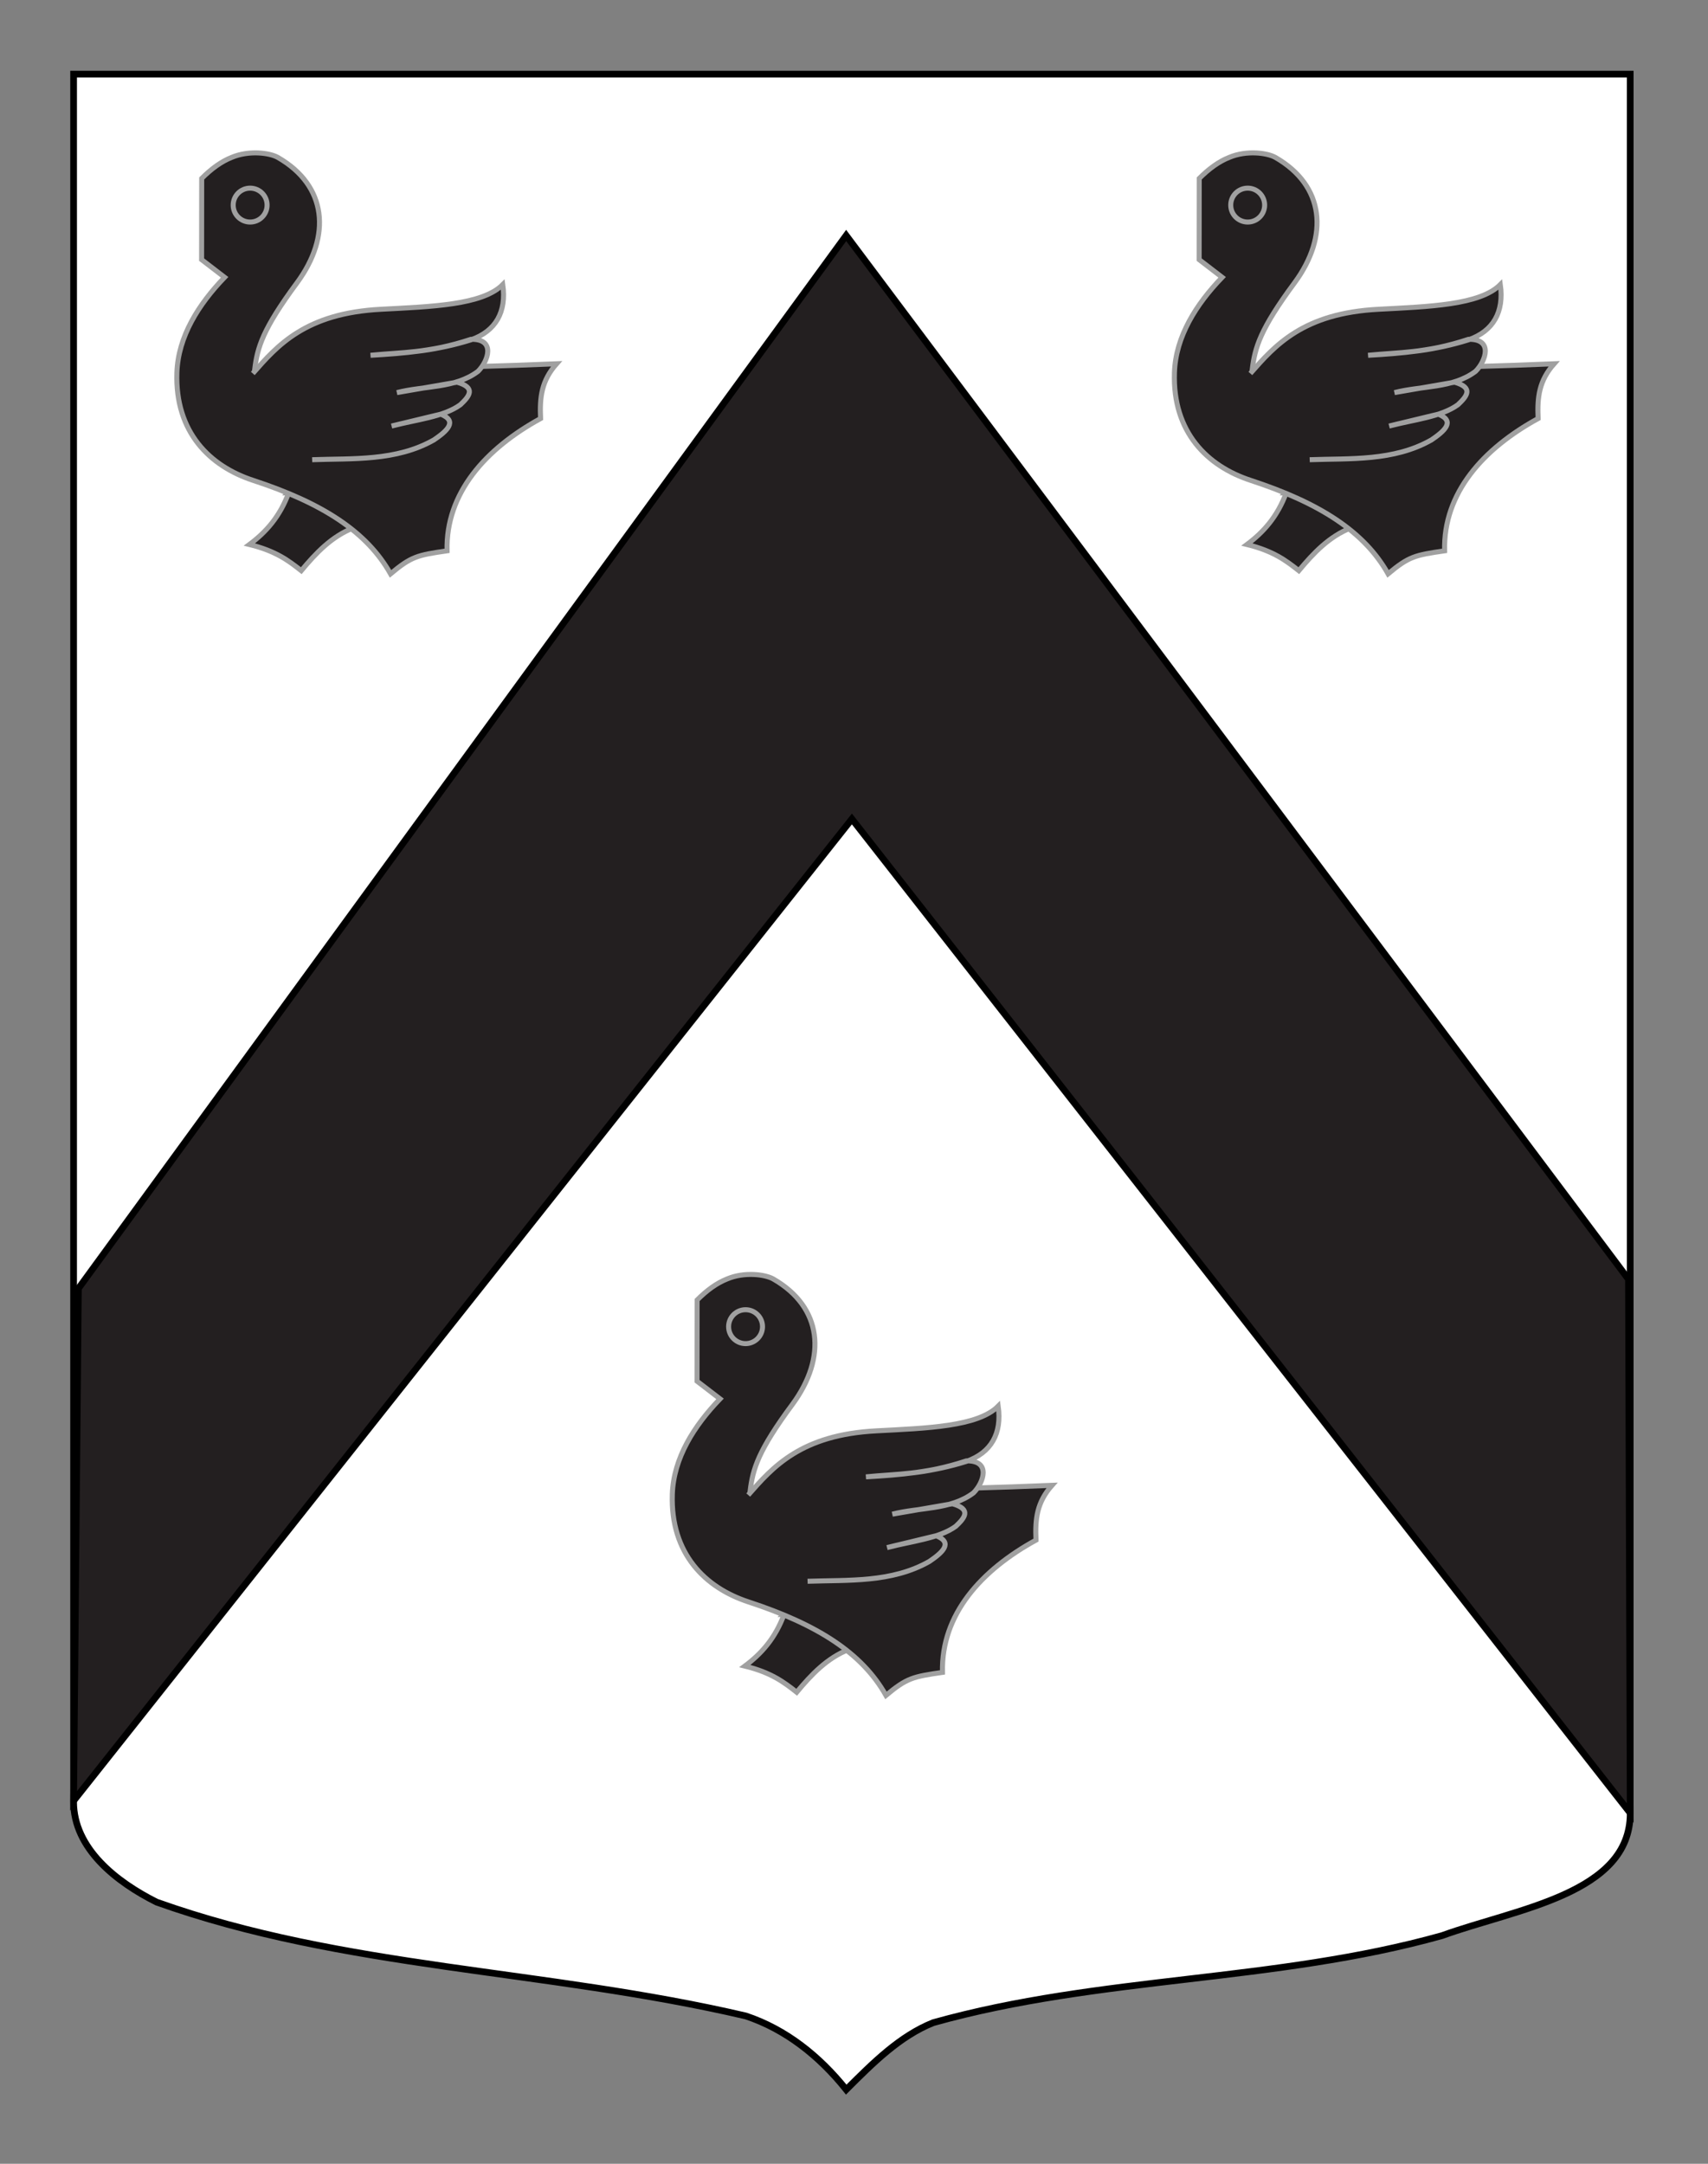
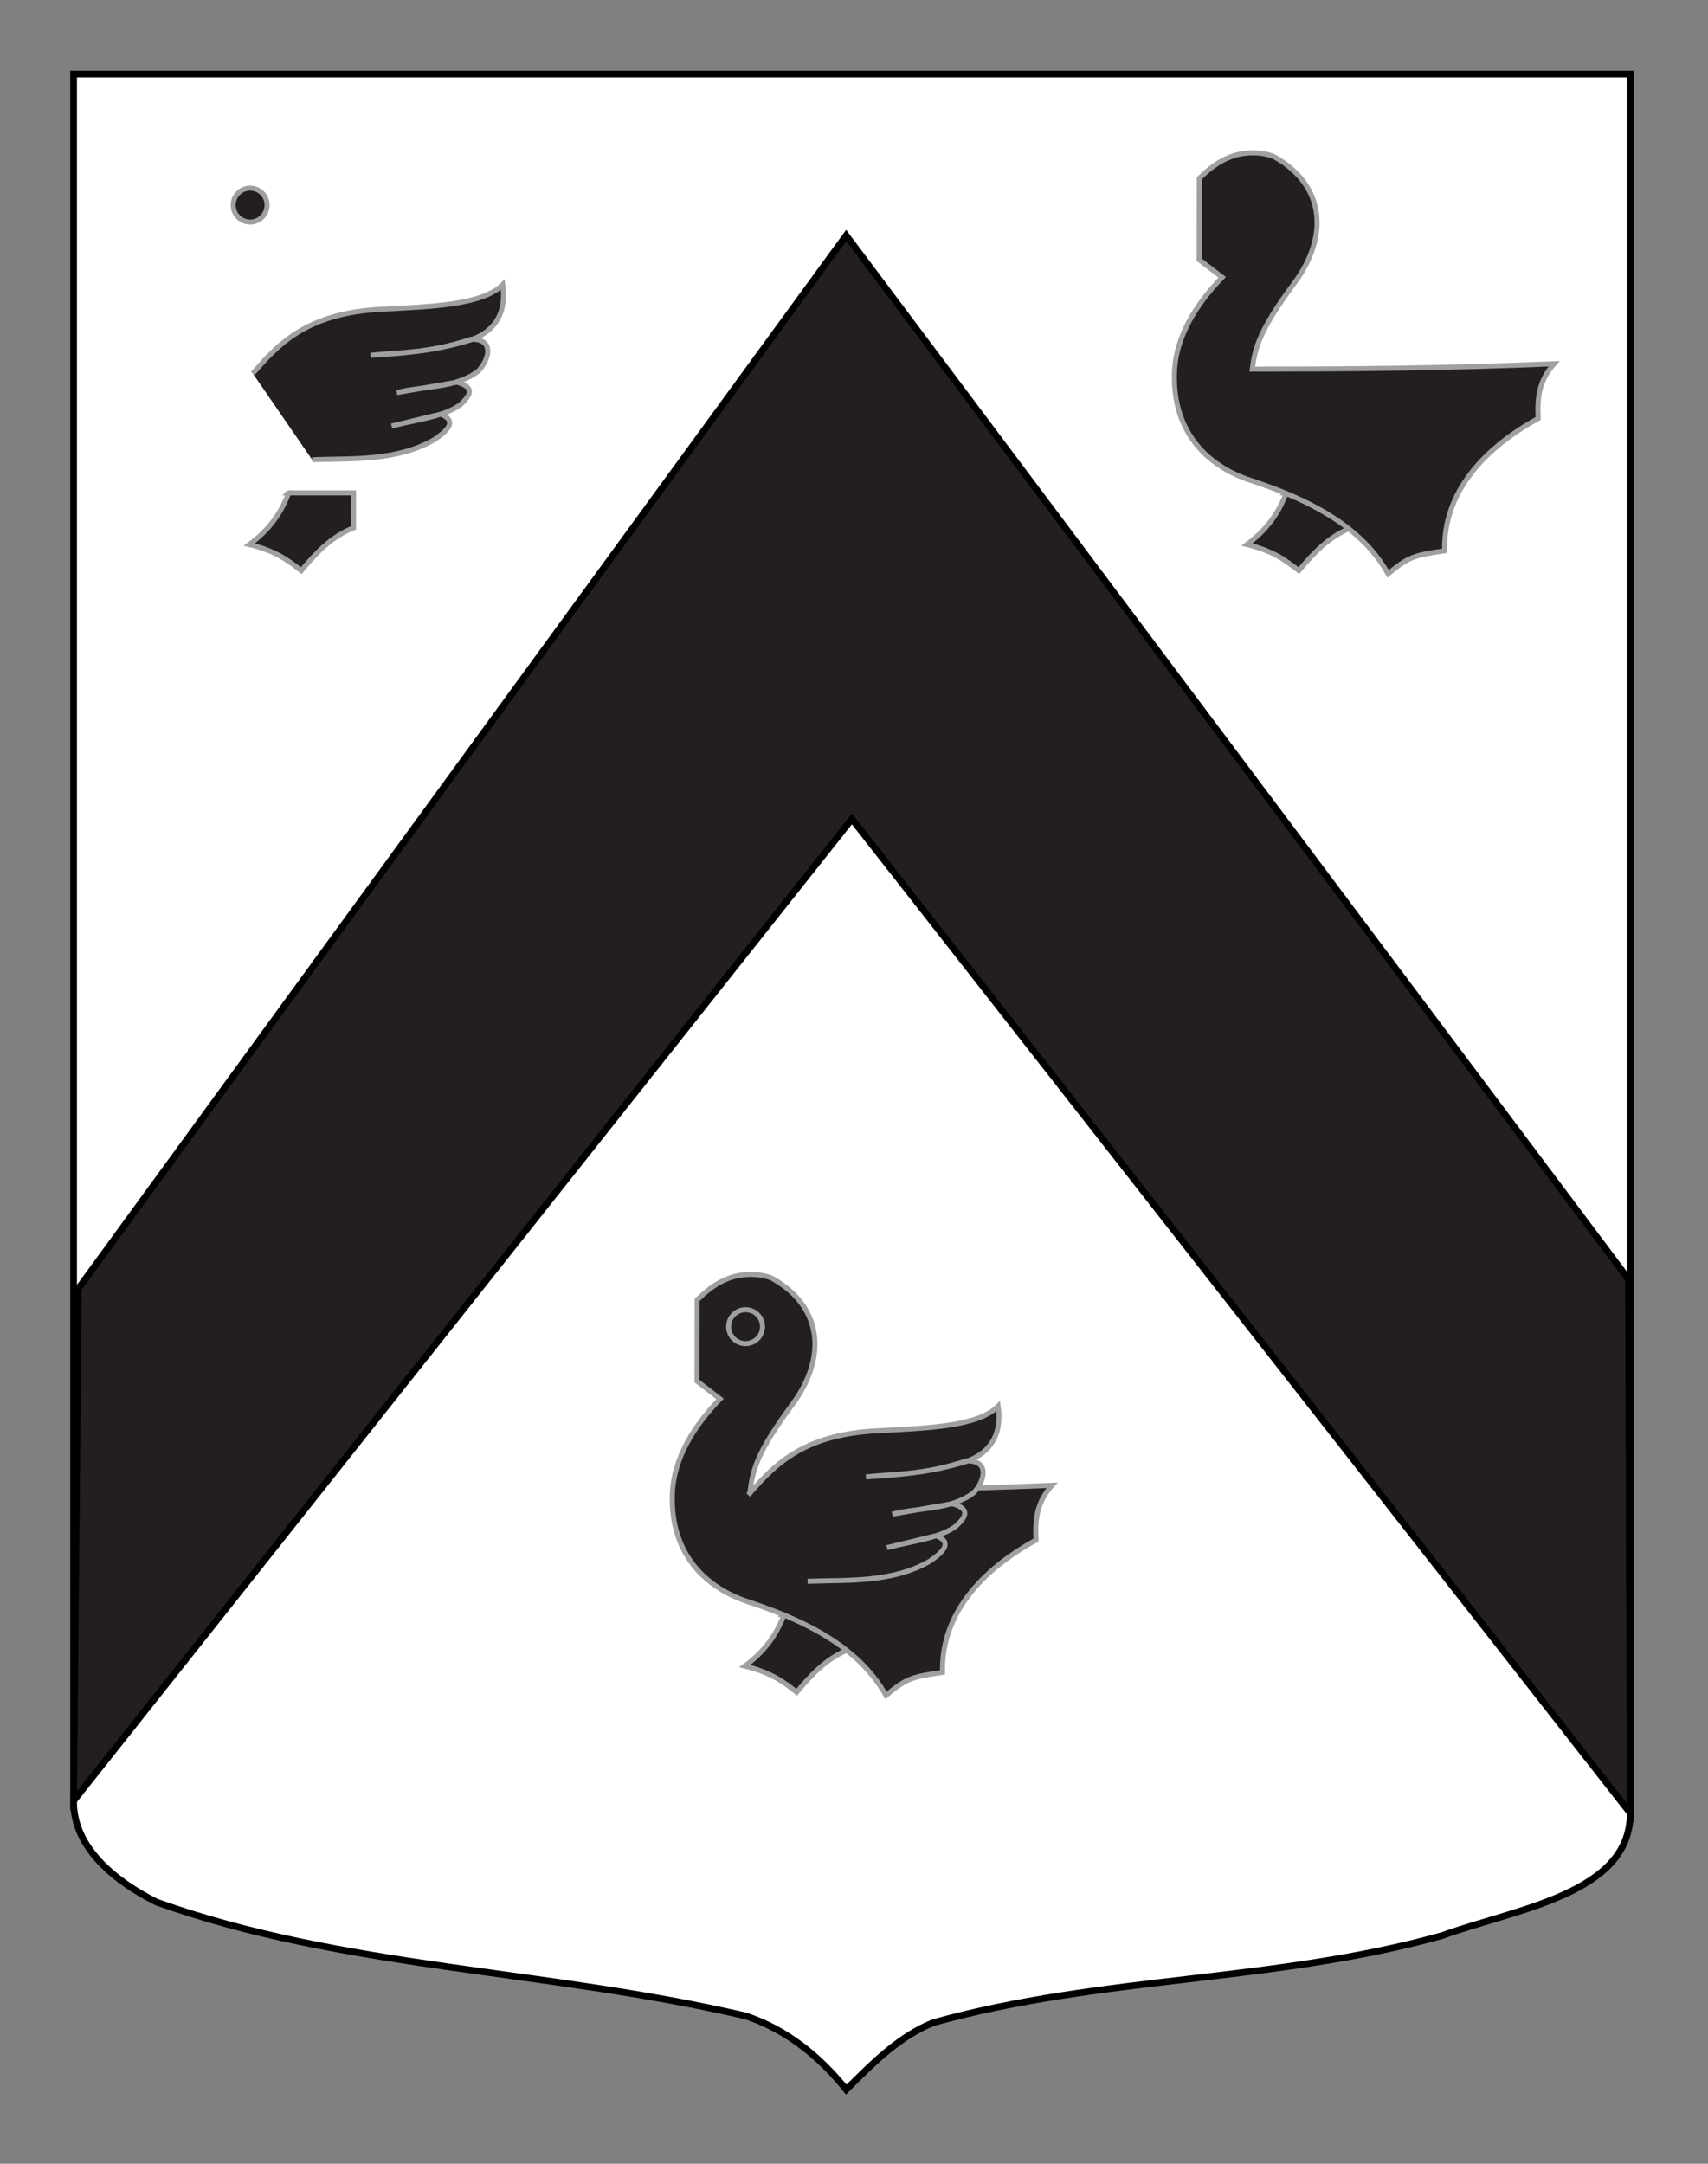
<svg xmlns="http://www.w3.org/2000/svg" version="1.1" id="Calque_1" x="0px" y="0px" width="255.118px" height="323.149px" viewBox="0 0 255.118 323.149" enable-background="new 0 0 255.118 323.149" xml:space="preserve">
  <rect x="0" y="0" width="255.118" height="323.149" fill="#808080" stroke="none" />
  <path id="Fond_ecu" fill="#FFFFFF" stroke="#000000" d="M10.994,11.075c78,0,154.505,0,232.505,0c0,135.583,0,149.083,0,259.75  c0,12.043-17.099,14.25-28.1,18.25c-25,7-51,6-76,13c-5,2-9,6-13,10c-4-5-9-9-15-11c-30-7-60-7-88-17c-6-3-12.406-8-12.406-15  C10.994,245.533,10.994,147.45,10.994,11.075z" />
  <g id="Chevron">
    <g>
      <polygon fill="#231F20" stroke="#000000" points="243.239,191.054 126.39,35.164 11.71,192.432 10.994,268.942 127.247,122.31     243.5,270.766   " />
    </g>
  </g>
  <g id="Merlette">
    <path fill="#231F20" stroke="#A0A0A0" stroke-width="0.75" d="M43.152,73.505c-1.339,3.69-3.474,6.006-5.897,7.814   c3.98,0.978,5.861,2.425,7.743,3.908c2.207-2.642,4.522-5.102,7.815-6.404v-5.21h-9.769L43.152,73.505z" />
-     <path fill="#231F20" stroke="#A0A0A0" stroke-width="0.75" d="M30.126,26.651c1.483-1.484,2.935-2.533,4.486-3.148   c2.569-1.085,5.645-0.688,6.875,0c7.381,4.233,8.032,11.723,2.895,18.706c-5.174,6.982-5.934,9.696-6.332,12.916   c14.219,0,28.764-0.108,45.081-0.796c-2.243,2.532-2.533,4.957-2.388,8.177c-8.177,4.486-14.183,11.107-13.966,19.755   c-4.45,0.651-5.318,0.832-8.444,3.438c-3.545-6.296-10.167-10.565-20.55-13.967c-6.404-2.098-11.65-7.163-11.361-16.063   c0.181-5.427,3.256-10.239,7.127-14.256l-3.437-2.641L30.126,26.651z" />
    <circle fill="#231F20" stroke="#A0A0A0" stroke-width="0.75" cx="37.363" cy="30.631" r="2.532" />
    <path fill="#231F20" stroke="#A0A0A0" stroke-width="0.75" d="M37.761,55.776c3.654-4.161,7.848-9.009,19.176-9.588   c7.453-0.398,15.124-0.615,18.163-3.69c0.579,4.089-1.049,6.946-4.74,8.249c-5.029,1.592-9.877,2.026-15.015,2.315   c4.667-0.47,8.647-0.289,15.015-2.388c3.727-0.072,2.569,3.257,1.049,4.775c-3.438,2.605-8.068,2.135-12.121,3.185l8.973-1.556   c2.931,0.832,1.809,2.135,0.506,3.364c-2.533,1.846-6.729,2.243-10.275,3.185l7.345-1.773c2.605,1.05,0.905,2.533-1.013,3.836   c-5.645,3.22-12.193,2.749-18.199,2.966" />
  </g>
  <g id="Merlette_1_">
    <path fill="#231F20" stroke="#A0A0A0" stroke-width="0.75" d="M192.152,73.505c-1.339,3.69-3.474,6.006-5.897,7.814   c3.979,0.978,5.86,2.425,7.743,3.908c2.207-2.642,4.521-5.102,7.814-6.404v-5.21h-9.77L192.152,73.505z" />
    <path fill="#231F20" stroke="#A0A0A0" stroke-width="0.75" d="M179.126,26.651c1.483-1.484,2.935-2.533,4.486-3.148   c2.568-1.085,5.645-0.688,6.875,0c7.381,4.233,8.031,11.723,2.895,18.706c-5.174,6.982-5.934,9.696-6.332,12.916   c14.219,0,28.764-0.108,45.081-0.796c-2.243,2.532-2.532,4.957-2.388,8.177c-8.178,4.486-14.184,11.107-13.967,19.755   c-4.449,0.651-5.318,0.832-8.443,3.438c-3.546-6.296-10.167-10.565-20.551-13.967c-6.404-2.098-11.65-7.163-11.361-16.063   c0.182-5.427,3.256-10.239,7.128-14.256l-3.437-2.641L179.126,26.651z" />
-     <circle fill="#231F20" stroke="#A0A0A0" stroke-width="0.75" cx="186.363" cy="30.631" r="2.532" />
-     <path fill="#231F20" stroke="#A0A0A0" stroke-width="0.75" d="M186.761,55.776c3.654-4.161,7.848-9.009,19.176-9.588   c7.453-0.398,15.123-0.615,18.162-3.69c0.579,4.089-1.049,6.946-4.74,8.249c-5.028,1.592-9.877,2.026-15.014,2.315   c4.666-0.47,8.646-0.289,15.014-2.388c3.727-0.072,2.569,3.257,1.05,4.775c-3.438,2.605-8.068,2.135-12.12,3.185l8.973-1.556   c2.931,0.832,1.809,2.135,0.506,3.364c-2.532,1.846-6.729,2.243-10.275,3.185l7.346-1.773c2.604,1.05,0.904,2.533-1.014,3.836   c-5.645,3.22-12.193,2.749-18.199,2.966" />
  </g>
  <g id="Merlette_2_">
    <path fill="#231F20" stroke="#A0A0A0" stroke-width="0.75" d="M117.152,241.005c-1.339,3.69-3.474,6.006-5.897,7.814   c3.979,0.978,5.86,2.425,7.743,3.908c2.207-2.642,4.521-5.102,7.814-6.404v-5.21h-9.77L117.152,241.005z" />
    <path fill="#231F20" stroke="#A0A0A0" stroke-width="0.75" d="M104.126,194.151c1.483-1.484,2.935-2.533,4.486-3.148   c2.568-1.085,5.645-0.688,6.875,0c7.381,4.233,8.031,11.723,2.895,18.706c-5.174,6.982-5.934,9.696-6.332,12.916   c14.219,0,28.764-0.108,45.081-0.796c-2.243,2.532-2.532,4.957-2.388,8.177c-8.178,4.486-14.184,11.107-13.967,19.755   c-4.449,0.651-5.318,0.832-8.443,3.438c-3.546-6.296-10.167-10.565-20.551-13.967c-6.404-2.098-11.65-7.163-11.361-16.063   c0.182-5.427,3.256-10.239,7.128-14.256l-3.437-2.641L104.126,194.151z" />
    <circle fill="#231F20" stroke="#A0A0A0" stroke-width="0.75" cx="111.363" cy="198.131" r="2.532" />
    <path fill="#231F20" stroke="#A0A0A0" stroke-width="0.75" d="M111.761,223.276c3.654-4.161,7.848-9.009,19.176-9.588   c7.453-0.398,15.123-0.615,18.162-3.69c0.579,4.089-1.049,6.946-4.74,8.249c-5.028,1.592-9.877,2.026-15.014,2.315   c4.666-0.47,8.646-0.289,15.014-2.388c3.727-0.072,2.569,3.257,1.05,4.775c-3.438,2.605-8.068,2.135-12.12,3.185l8.973-1.556   c2.931,0.832,1.809,2.135,0.506,3.364c-2.532,1.846-6.729,2.243-10.275,3.185l7.346-1.773c2.604,1.05,0.904,2.533-1.014,3.836   c-5.645,3.22-12.193,2.749-18.199,2.966" />
  </g>
</svg>